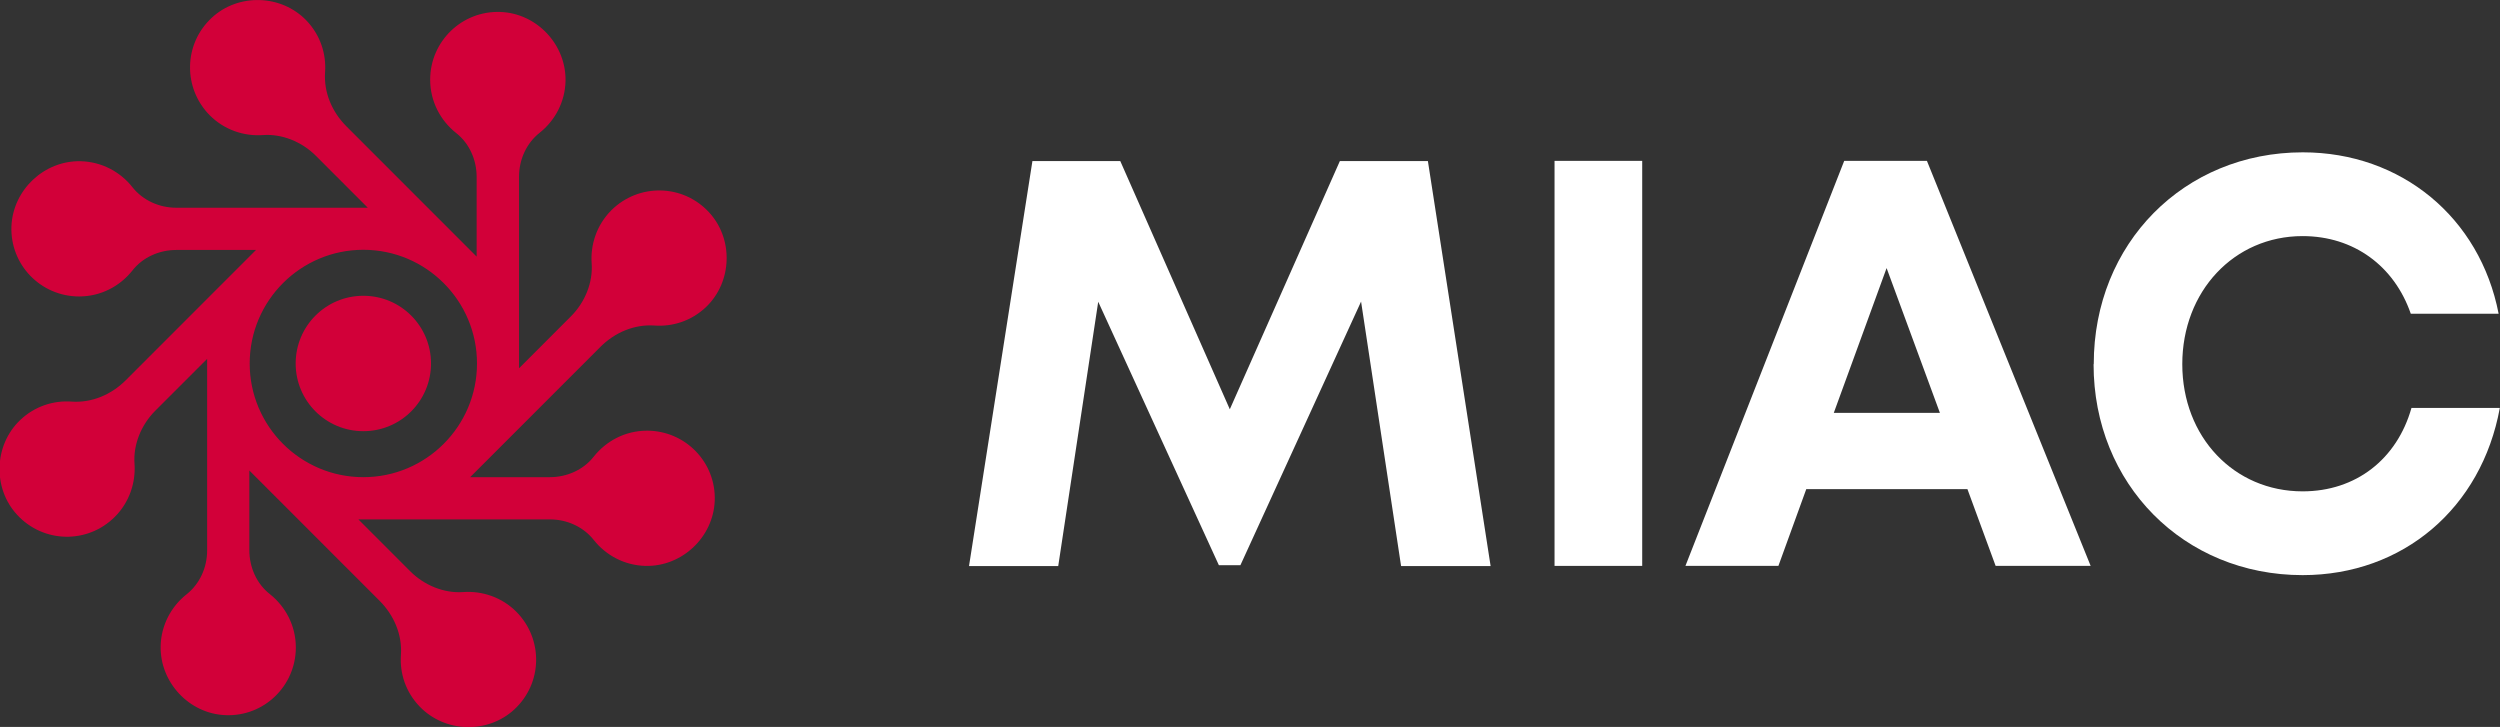
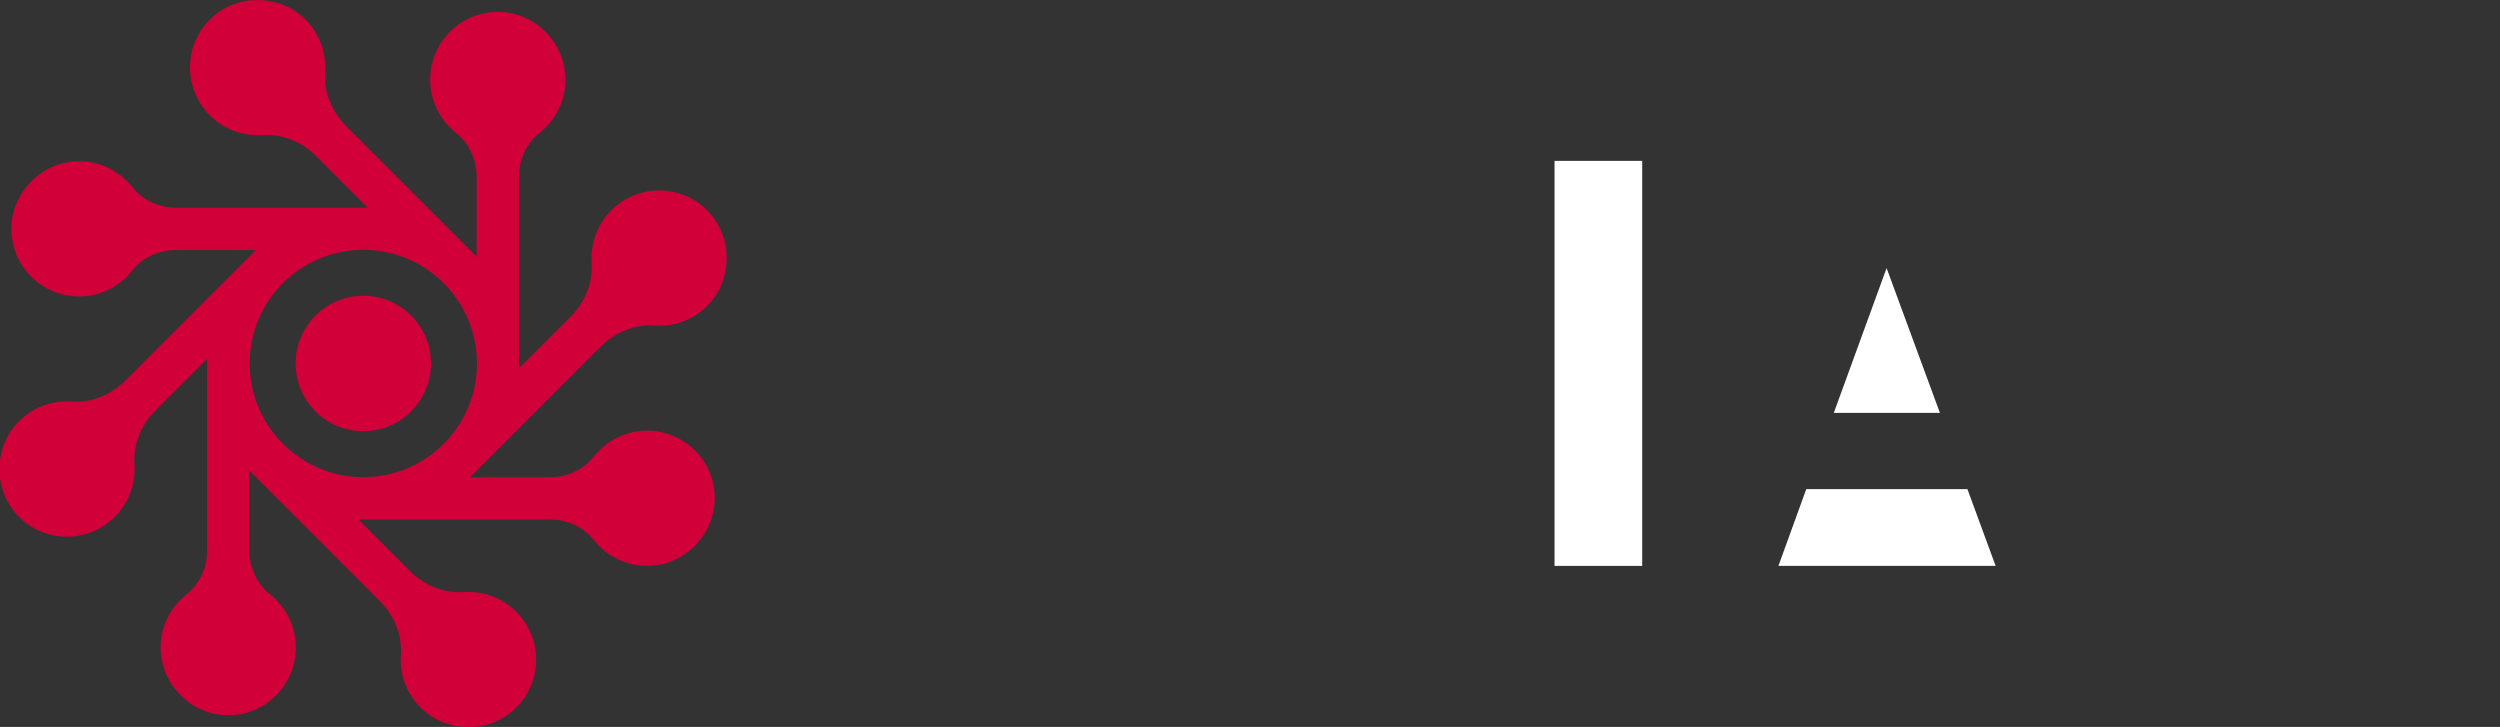
<svg xmlns="http://www.w3.org/2000/svg" width="282" height="82" viewBox="0 0 282 82" fill="none">
  <rect x="0" y="0" width="282" height="82" fill="#333333" stroke="none" />
  <g id="MIAC-Logo" clip-path="url(#clip0_8006_4689)">
    <path id="Vector" d="M72.987 48.58C70.538 48.58 68.379 49.737 66.972 51.511C65.796 53.015 63.926 53.825 62.017 53.825H53.034L67.724 39.13C69.343 37.51 71.541 36.565 73.816 36.719C75.898 36.873 78.018 36.179 79.638 34.636C82.606 31.802 82.761 26.942 79.965 23.933C76.996 20.732 72.023 20.674 68.957 23.721C67.319 25.36 66.586 27.578 66.74 29.719C66.895 31.859 65.989 34.096 64.408 35.678L58.547 41.54V19.922C58.547 18.013 59.376 16.161 60.861 14.985C62.596 13.616 63.733 11.514 63.791 9.161C63.887 5.053 60.572 1.505 56.465 1.35C52.108 1.177 48.523 4.667 48.523 8.987C48.523 11.437 49.679 13.596 51.453 15.004C52.957 16.181 53.766 18.051 53.766 19.96V28.947L39.076 14.252C37.457 12.632 36.512 10.434 36.667 8.158C36.821 6.075 36.127 3.954 34.585 2.334C31.751 -0.636 26.893 -0.79 23.885 2.006C20.685 4.976 20.627 9.952 23.673 13.018C25.312 14.657 27.529 15.39 29.669 15.236C31.809 15.081 34.045 15.988 35.626 17.569L41.486 23.432H19.875C17.967 23.432 16.116 22.602 14.94 21.118C13.572 19.382 11.47 18.244 9.099 18.186C4.993 18.09 1.465 21.407 1.291 25.515C1.118 29.873 4.607 33.441 8.925 33.441C11.374 33.441 13.533 32.284 14.94 30.509C16.116 29.005 17.986 28.195 19.895 28.195H28.878L14.188 42.89C12.569 44.51 10.371 45.455 8.096 45.301C6.014 45.147 3.894 45.841 2.275 47.384C-0.694 50.219 -0.849 55.078 1.947 58.087C4.916 61.288 9.889 61.365 12.955 58.299C14.593 56.66 15.326 54.442 15.172 52.301C15.017 50.161 15.923 47.924 17.504 46.342L23.365 40.48V62.098C23.365 64.007 22.536 65.859 21.051 67.035C19.316 68.404 18.179 70.507 18.121 72.859C18.025 76.967 21.34 80.516 25.447 80.67C29.804 80.843 33.37 77.353 33.37 73.033C33.37 70.584 32.213 68.424 30.44 67.016C28.936 65.84 28.126 63.969 28.126 62.06V53.073L42.816 67.768C44.436 69.388 45.38 71.587 45.226 73.862C45.072 75.945 45.766 78.066 47.327 79.686C50.161 82.656 55.019 82.81 58.027 80.014C61.227 77.044 61.285 72.069 58.239 69.002C56.6 67.363 54.383 66.63 52.243 66.785C50.103 66.939 47.867 66.032 46.286 64.451L40.426 58.588H62.037C63.945 58.588 65.796 59.418 66.972 60.903C68.341 62.638 70.442 63.776 72.813 63.834C76.919 63.93 80.447 60.613 80.621 56.506C80.794 52.147 77.305 48.58 72.987 48.58ZM53.805 41.001C53.805 48.078 48.06 53.825 40.985 53.825C33.91 53.825 28.165 48.078 28.165 41.001C28.165 33.923 33.91 28.176 40.985 28.176C48.06 28.176 53.805 33.923 53.805 41.001ZM48.619 41.001C48.619 45.224 45.207 48.637 40.985 48.637C36.763 48.637 33.351 45.224 33.351 41.001C33.351 36.777 36.763 33.364 40.985 33.364C45.207 33.364 48.619 36.777 48.619 41.001Z" fill="#D20039" />
    <g id="Group">
-       <path id="Vector_2" d="M158.04 63.833L153.529 34.018L139.918 63.756H137.489L123.879 34.038L119.368 63.852H109.305L116.457 18.166H126.366L138.723 46.168L151.138 18.166H161.066L168.141 63.852H158.078L158.04 63.833Z" fill="white" />
      <path id="Vector_3" d="M175.352 18.146H185.241V63.833H175.352V18.146Z" fill="white" />
-       <path id="Vector_4" d="M221.926 55.174H203.747L200.604 63.833H190.117L208.027 18.146H217.357L235.826 63.833H225.107L221.926 55.174ZM206.831 46.573H218.822L212.808 30.238L206.851 46.573H206.831Z" fill="white" />
-       <path id="Vector_5" d="M236.176 41.057C236.176 27.462 246.354 17.183 259.753 17.183C270.876 17.183 279.744 24.549 281.845 35.388H271.936C270.066 29.988 265.498 26.632 259.733 26.632C252.003 26.632 246.162 32.861 246.162 41.077C246.162 49.292 252.003 55.425 259.733 55.425C265.748 55.425 270.375 51.799 272.014 46.014H281.98C279.918 57.315 271.05 64.874 259.733 64.874C246.316 64.874 236.156 54.596 236.156 41.096L236.176 41.057Z" fill="white" />
+       <path id="Vector_4" d="M221.926 55.174H203.747L200.604 63.833H190.117H217.357L235.826 63.833H225.107L221.926 55.174ZM206.831 46.573H218.822L212.808 30.238L206.851 46.573H206.831Z" fill="white" />
    </g>
  </g>
  <defs>
    <clipPath id="clip0_8006_4689">
      <rect width="282" height="82" fill="white" />
    </clipPath>
  </defs>
</svg>